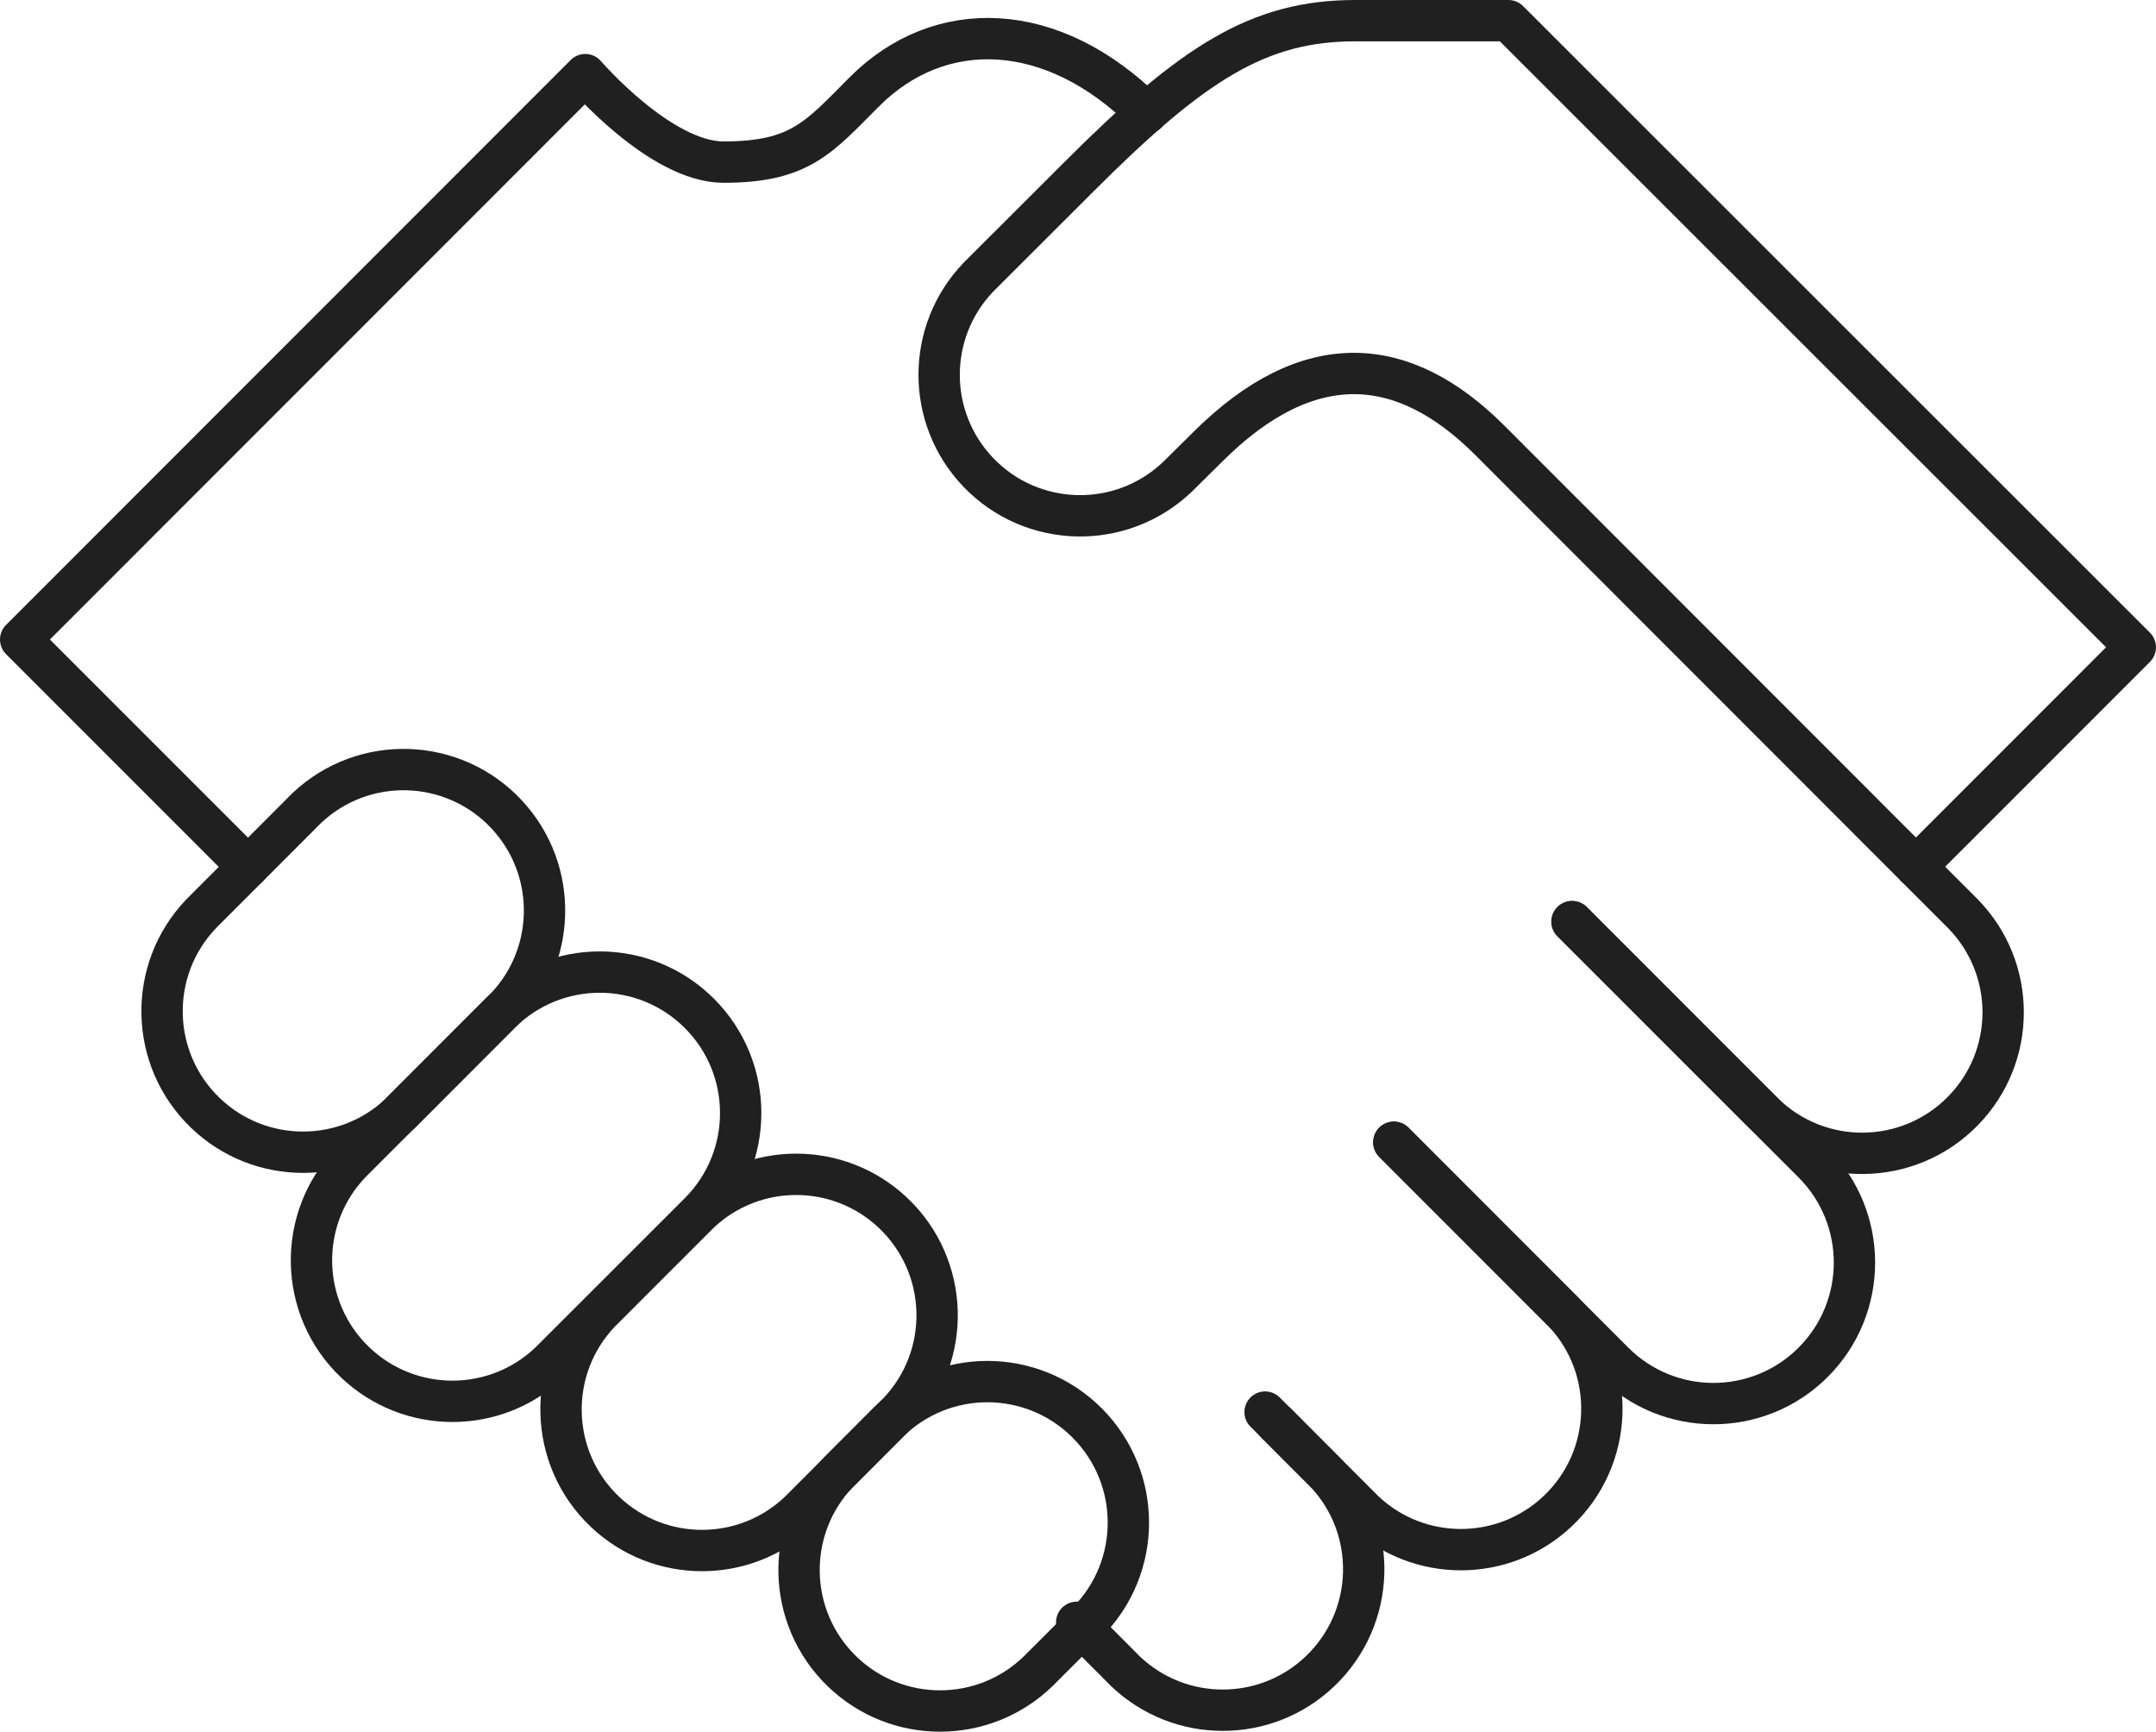
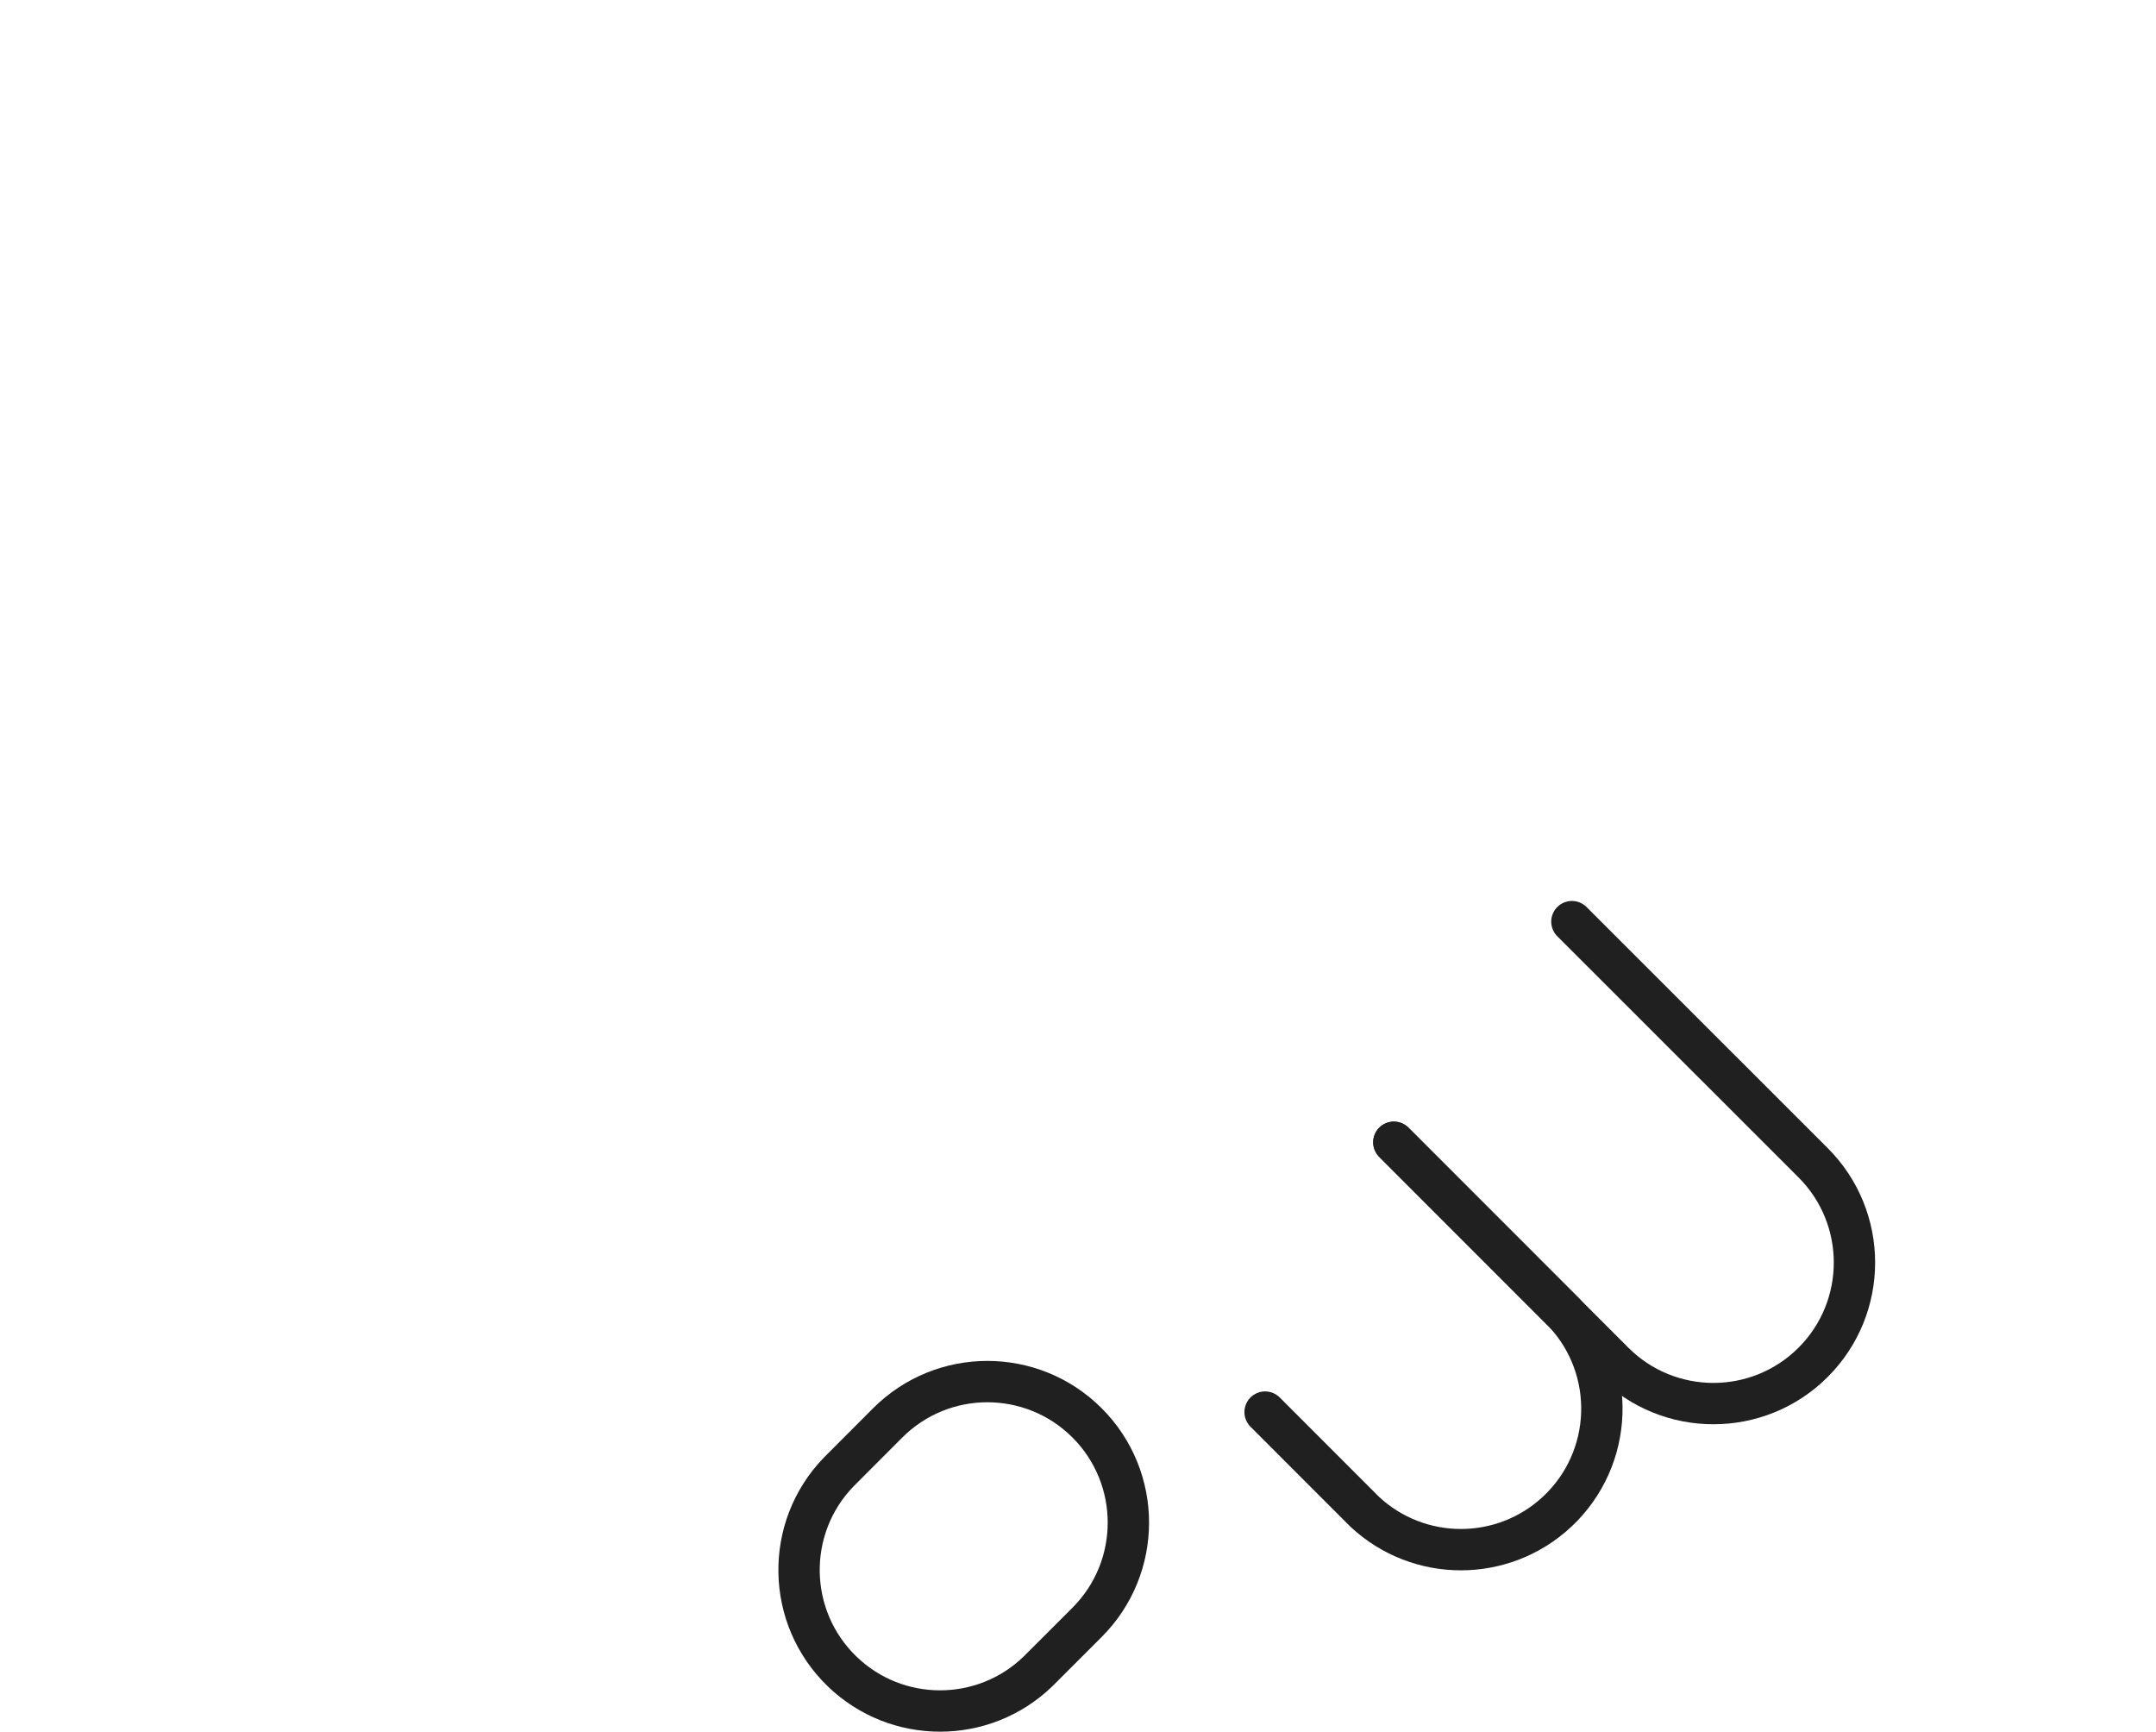
<svg xmlns="http://www.w3.org/2000/svg" version="1.1" id="Layer_1" x="0px" y="0px" width="104.298px" height="83.757px" viewBox="0 0 104.298 83.757" enable-background="new 0 0 104.298 83.757" xml:space="preserve">
  <g>
-     <path fill="none" stroke="#202020" stroke-width="2" stroke-linecap="round" stroke-linejoin="round" stroke-miterlimit="10" d="   M76.062,44.579l9.253,9.26c2.692,2.634,7.01,2.586,9.644-0.107c2.594-2.649,2.594-6.885,0.001-9.535L72.063,21.289   c-4.162-4.16-8.759-4.555-13.668,0.355l-1.428,1.412c-2.722,2.604-7.039,2.509-9.643-0.212c-2.524-2.637-2.523-6.794,0.001-9.432   l4.823-4.816C57.718,3.02,60.886,1,65.571,1h7.4l30.326,30.307L92.677,41.929" />
    <path fill="none" stroke="#202020" stroke-width="2" stroke-linecap="round" stroke-linejoin="round" stroke-miterlimit="10" d="   M76.042,44.577l11.67,11.664c2.664,2.664,2.665,6.983,0.002,9.648c-2.664,2.664-6.983,2.666-9.648,0.002L67.428,55.249" />
    <path fill="none" stroke="#202020" stroke-width="2" stroke-linecap="round" stroke-linejoin="round" stroke-miterlimit="10" d="   M67.429,55.249l8.227,8.23c2.572,2.752,2.423,7.068-0.329,9.639c-2.619,2.445-6.686,2.447-9.308,0.002l-4.819-4.821" />
-     <path fill="none" stroke="#202020" stroke-width="2" stroke-linecap="round" stroke-linejoin="round" stroke-miterlimit="10" d="   M61.725,68.823l2.37,2.376c2.594,2.729,2.485,7.046-0.244,9.642c-2.631,2.502-6.762,2.503-9.395,0.004l-2.37-2.377 M11.998,41.93   L1,30.932L28.315,3.61c0,0,3.636,4.231,6.689,4.231c3.707,0,4.615-1.204,6.82-3.41c3.622-3.625,9.07-3.518,13.641,1.045" />
-     <path fill="none" stroke="#202020" stroke-width="2" stroke-linecap="round" stroke-linejoin="round" stroke-miterlimit="10" d="   M24.188,49.016c2.747-2.576,2.886-6.893,0.308-9.64c-2.576-2.747-6.893-2.884-9.64-0.308c-0.104,0.1-0.207,0.201-0.306,0.306   l-4.817,4.821c-2.604,2.72-2.511,7.037,0.211,9.642c2.637,2.524,6.794,2.524,9.432,0.001L24.188,49.016z" />
-     <path fill="none" stroke="#202020" stroke-width="2" stroke-linecap="round" stroke-linejoin="round" stroke-miterlimit="10" d="   M33.835,58.659c2.662-2.664,2.662-6.982-0.002-9.646c-2.664-2.662-6.982-2.66-9.646,0.002l0,0l-7.226,7.227   c-2.604,2.721-2.511,7.037,0.21,9.643c2.638,2.524,6.795,2.524,9.432,0.001L33.835,58.659z M43.473,68.301   c2.586-2.738,2.462-7.055-0.275-9.641c-2.627-2.481-6.733-2.482-9.362-0.002l-4.82,4.82c-2.595,2.73-2.484,7.047,0.247,9.641   c2.632,2.501,6.763,2.501,9.395,0L43.473,68.301z" />
    <path fill="none" stroke="#202020" stroke-width="2" stroke-linecap="round" stroke-linejoin="round" stroke-miterlimit="10" d="   M52.589,78.467c2.663-2.664,2.663-6.982-0.001-9.646c-2.665-2.663-6.982-2.663-9.646,0.001l0,0l-2.372,2.376   c-2.618,2.708-2.543,7.026,0.166,9.644c2.643,2.553,6.832,2.553,9.475,0.002L52.589,78.467z" />
  </g>
</svg>